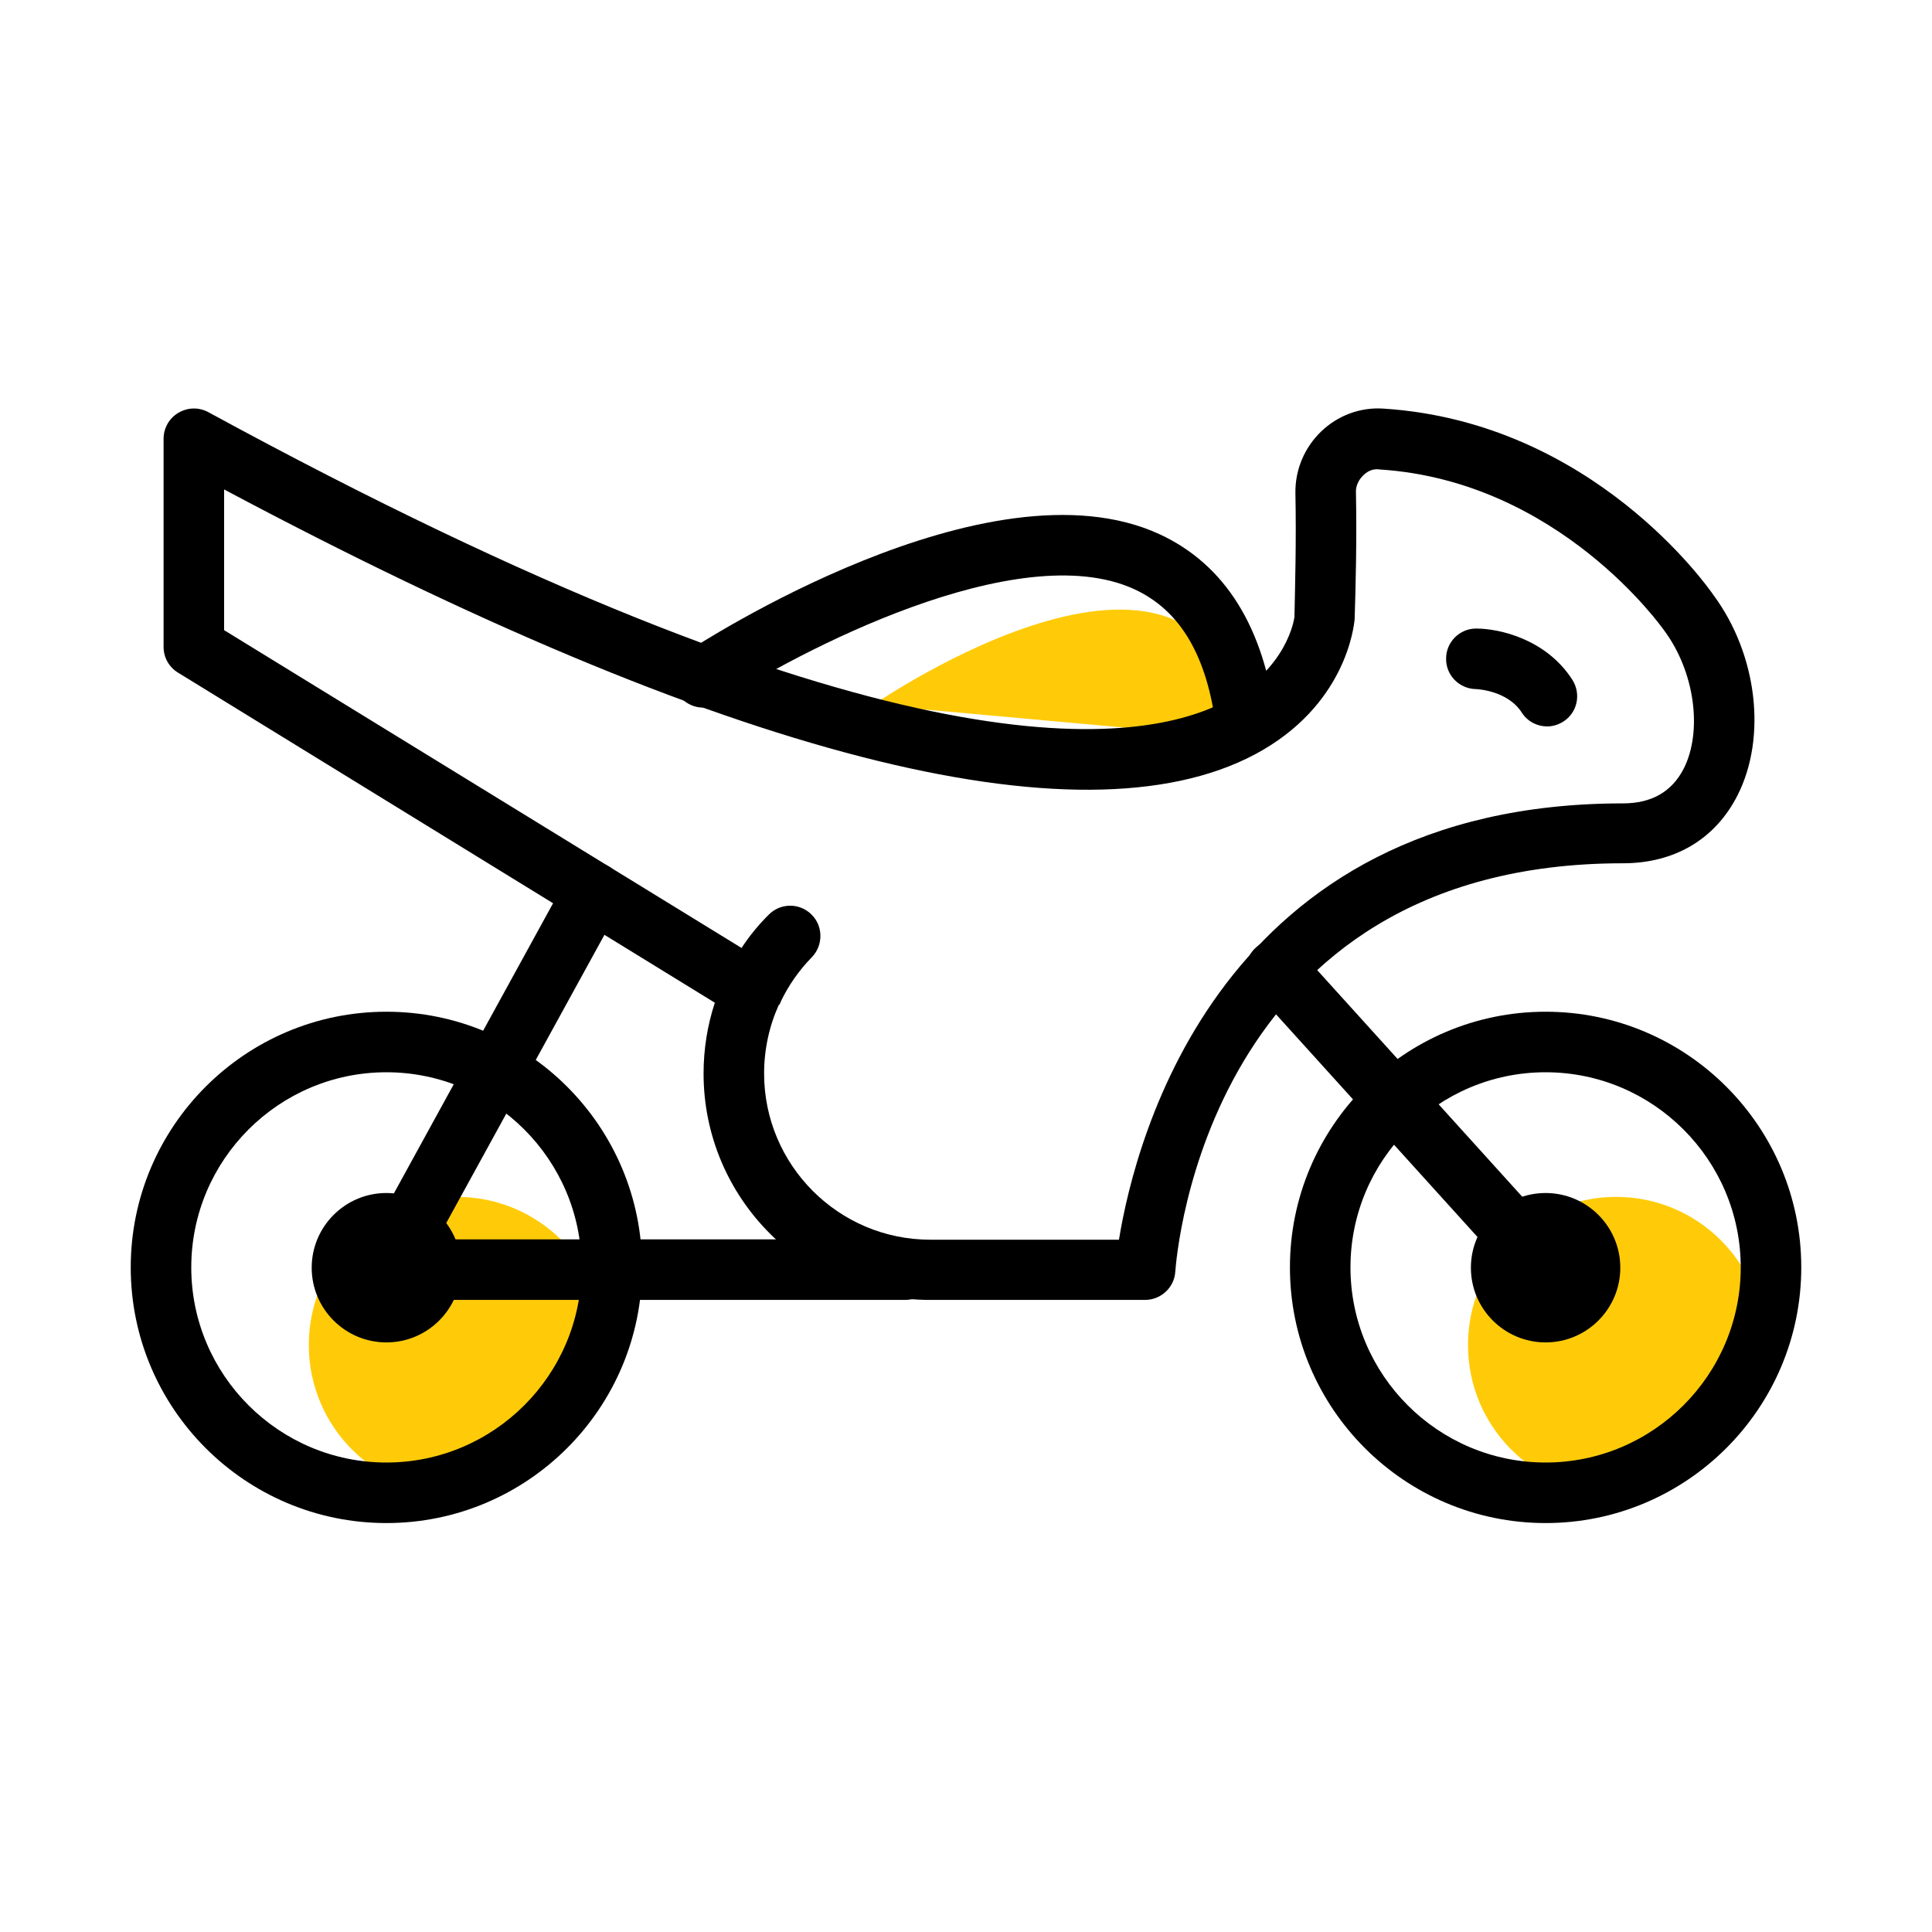
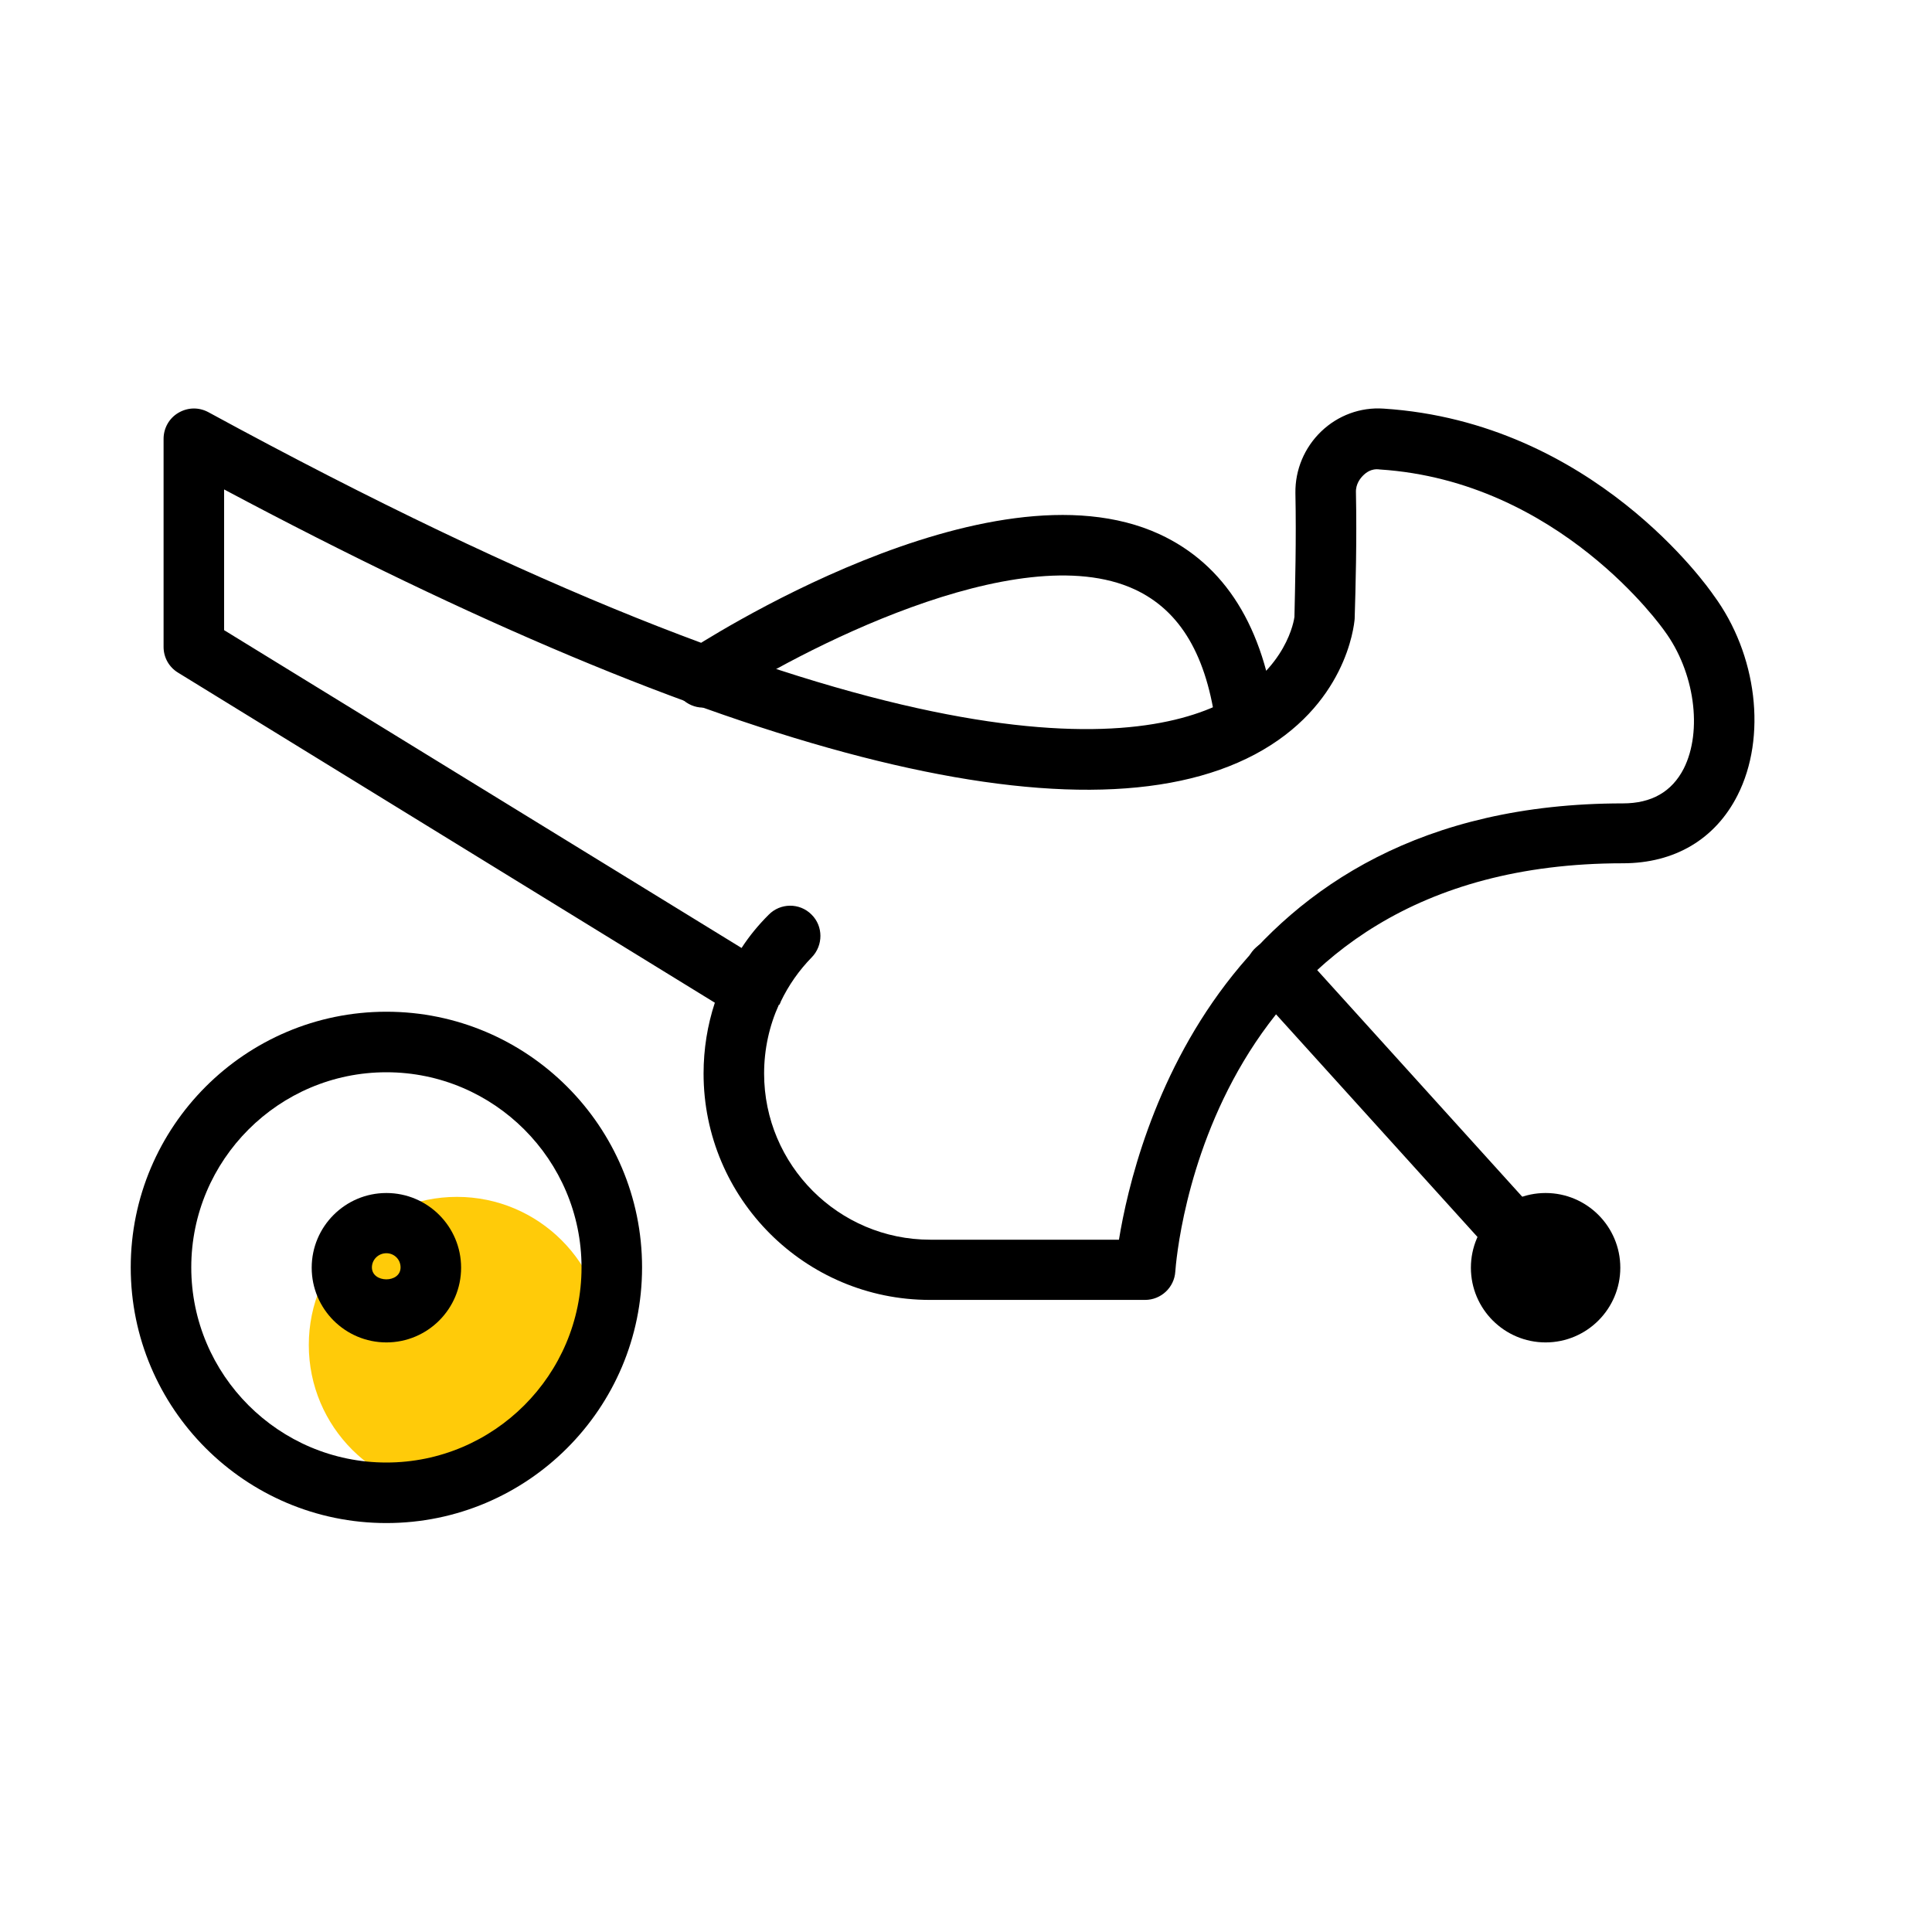
<svg xmlns="http://www.w3.org/2000/svg" width="60" height="60" viewBox="0 0 60 60" fill="none">
-   <path d="M27.12 21.89C27.12 21.89 37.7 14.58 38.7 22.94L27.12 21.89Z" fill="#FFCB09" />
  <path d="M14.19 46.37C16.73 46.37 18.79 44.31 18.79 41.77C18.79 39.23 16.73 37.17 14.19 37.17C11.649 37.17 9.59 39.23 9.59 41.77C9.59 44.31 11.649 46.37 14.19 46.37Z" fill="#FFCB09" />
  <path d="M12 47.3C7.62 47.3 4.06 43.74 4.06 39.36C4.06 34.98 7.62 31.42 12 31.42C16.38 31.42 19.94 34.98 19.94 39.36C19.94 43.74 16.38 47.3 12 47.3ZM12 33.3C8.66 33.3 5.94 36.02 5.94 39.36C5.94 42.7 8.66 45.42 12 45.42C15.34 45.42 18.06 42.7 18.06 39.36C18.06 36.02 15.34 33.3 12 33.3Z" fill="black" />
-   <path d="M50.19 46.37C52.73 46.37 54.79 44.31 54.79 41.77C54.79 39.23 52.73 37.17 50.19 37.17C47.649 37.17 45.59 39.23 45.59 41.77C45.59 44.31 47.649 46.37 50.19 46.37Z" fill="#FFCB09" />
-   <path d="M48 47.3C43.62 47.3 40.06 43.74 40.06 39.36C40.06 34.98 43.62 31.42 48 31.42C52.38 31.42 55.94 34.98 55.94 39.36C55.94 43.74 52.38 47.3 48 47.3ZM48 33.3C44.66 33.3 41.94 36.02 41.94 39.36C41.94 42.7 44.66 45.42 48 45.42C51.34 45.42 54.06 42.7 54.06 39.36C54.06 36.02 51.34 33.3 48 33.3Z" fill="black" />
  <path d="M48 40.29C47.74 40.29 47.49 40.19 47.3 39.98L38.94 30.74C38.59 30.36 38.62 29.76 39.01 29.42C39.39 29.07 39.99 29.1 40.33 29.49L48.69 38.73C49.04 39.11 49.01 39.71 48.62 40.05C48.44 40.21 48.22 40.29 47.99 40.29H48Z" fill="black" />
  <path d="M38.7 23.44C38.23 23.44 37.83 23.09 37.77 22.62C37.49 20.37 36.66 18.96 35.23 18.3C31.6 16.63 24.7 20.28 22.35 21.82C21.91 22.11 21.34 21.98 21.05 21.55C20.76 21.12 20.88 20.54 21.32 20.25C21.7 20 30.69 14.14 36.01 16.59C38.04 17.53 39.26 19.47 39.62 22.38C39.68 22.89 39.32 23.36 38.81 23.43C38.77 23.43 38.73 23.43 38.69 23.43L38.7 23.44Z" fill="black" />
-   <path d="M28.12 40.37H12C11.67 40.37 11.36 40.19 11.19 39.91C11.02 39.62 11.02 39.27 11.18 38.98L17.61 27.26C17.86 26.8 18.43 26.64 18.88 26.89C19.33 27.14 19.5 27.71 19.25 28.16L13.58 38.49H28.11C28.63 38.49 29.05 38.91 29.05 39.43C29.05 39.95 28.63 40.37 28.11 40.37H28.12Z" fill="black" />
  <path d="M35.57 40.37H28.88C25 40.37 21.85 37.22 21.85 33.34C21.85 32.58 21.97 31.84 22.2 31.14L5.53 20.89C5.25 20.72 5.08 20.42 5.08 20.09V13.63C5.08 13.3 5.25 12.99 5.54 12.82C5.83 12.65 6.17 12.64 6.47 12.8C27.2 24.09 35.14 23.28 38.02 21.8C39.98 20.79 40.19 19.23 40.2 19.16C40.22 18.2 40.26 16.79 40.23 15.31C40.22 14.59 40.51 13.9 41.03 13.4C41.55 12.9 42.25 12.64 42.97 12.69C49.48 13.11 53.07 18.27 53.22 18.49C54.57 20.32 54.88 22.89 53.96 24.7C53.27 26.06 52.01 26.81 50.4 26.81C37.49 26.81 36.54 38.97 36.5 39.49C36.47 39.98 36.06 40.37 35.56 40.37H35.57ZM24.19 31.2C23.89 31.86 23.73 32.59 23.73 33.34C23.73 36.18 26.04 38.5 28.89 38.5H34.75C35.26 35.37 37.89 24.95 50.4 24.95C51.29 24.95 51.92 24.59 52.29 23.87C52.88 22.7 52.63 20.86 51.69 19.59C51.64 19.52 48.43 14.94 42.85 14.58C42.58 14.54 42.41 14.69 42.33 14.77C42.25 14.85 42.1 15.03 42.11 15.29C42.14 16.8 42.1 18.24 42.07 19.22C42.05 19.46 41.79 21.93 38.97 23.43C33.52 26.32 22.48 23.47 6.96 15.2V19.57L23.03 29.44C23.27 29.07 23.55 28.73 23.87 28.41C24.23 28.04 24.83 28.03 25.2 28.4C25.57 28.76 25.57 29.36 25.21 29.73C24.81 30.14 24.49 30.6 24.25 31.1C24.24 31.14 24.22 31.17 24.2 31.21L24.19 31.2Z" fill="black" />
-   <path d="M48.05 22.56C47.74 22.56 47.44 22.41 47.26 22.13C46.81 21.43 45.84 21.4 45.83 21.4C45.32 21.39 44.9 20.97 44.91 20.45C44.91 19.94 45.33 19.52 45.84 19.52C46.57 19.52 48.02 19.85 48.83 21.11C49.11 21.55 48.99 22.13 48.55 22.41C48.39 22.51 48.22 22.56 48.04 22.56H48.05Z" fill="black" />
  <path d="M48 41.69C46.72 41.69 45.68 40.65 45.68 39.37C45.68 38.09 46.72 37.05 48 37.05C49.28 37.05 50.32 38.09 50.32 39.37C50.32 40.65 49.28 41.69 48 41.69ZM48 38.92C47.75 38.92 47.56 39.12 47.56 39.36C47.56 39.85 48.45 39.85 48.45 39.36C48.45 39.11 48.25 38.92 48.01 38.92H48Z" fill="black" />
  <path d="M12 41.69C10.72 41.69 9.68 40.65 9.68 39.37C9.68 38.09 10.72 37.05 12 37.05C13.28 37.05 14.32 38.09 14.32 39.37C14.32 40.65 13.28 41.69 12 41.69ZM12 38.92C11.75 38.92 11.55 39.12 11.55 39.36C11.55 39.85 12.44 39.86 12.44 39.36C12.44 39.11 12.24 38.92 12 38.92Z" fill="black" />
</svg>